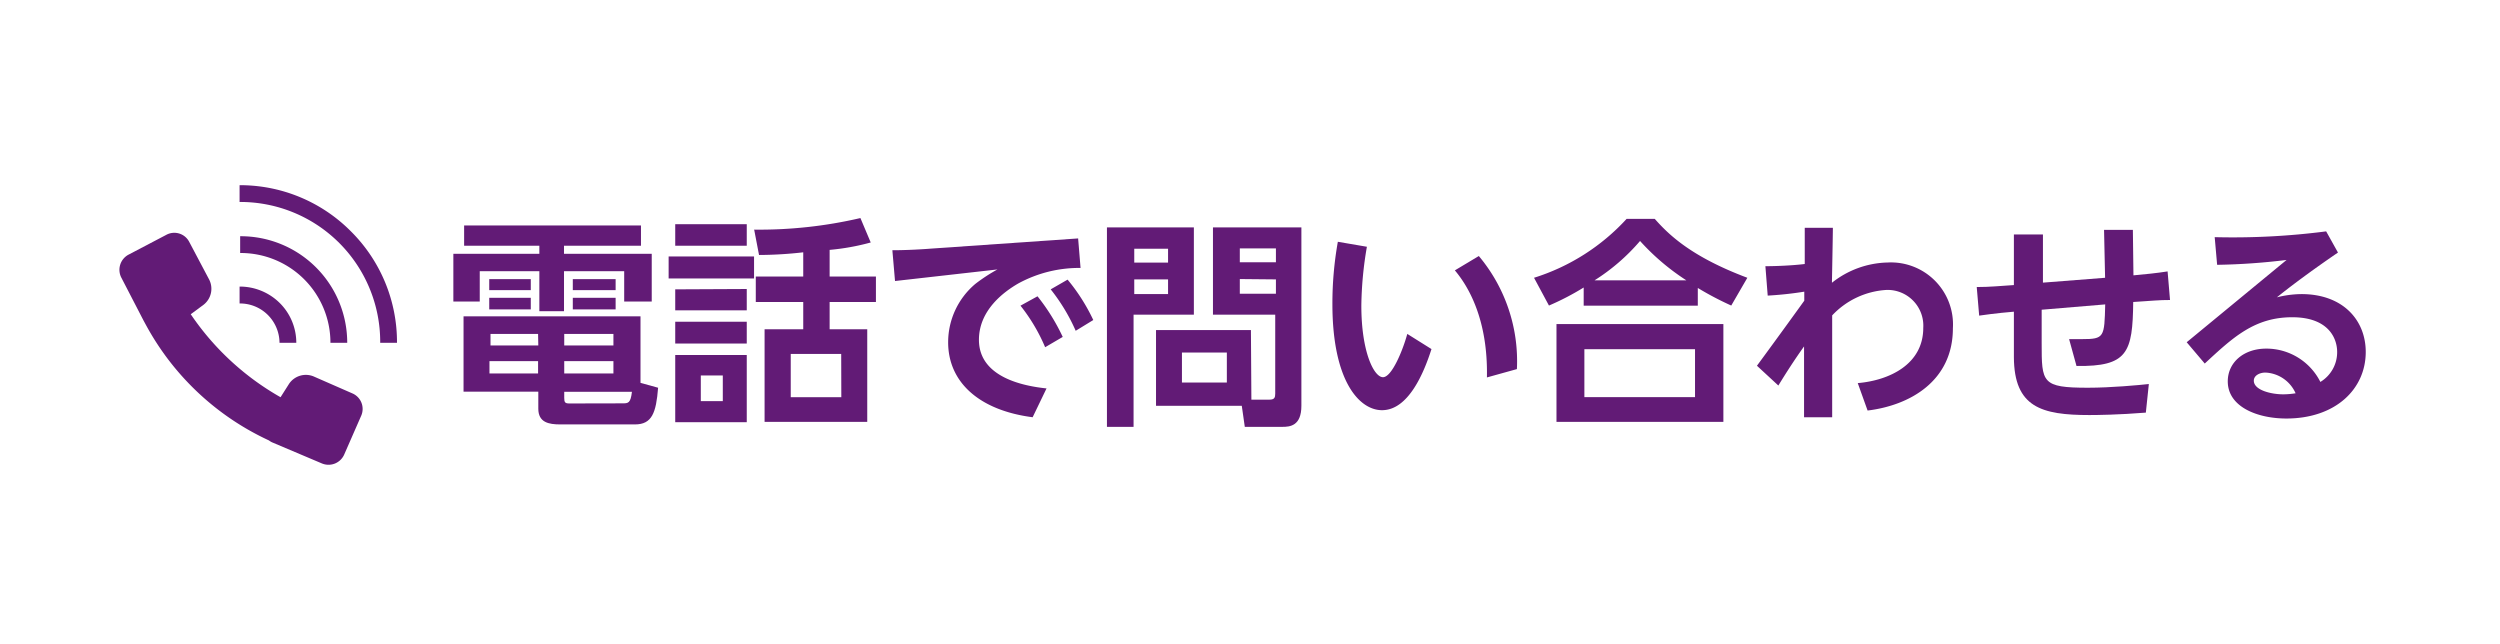
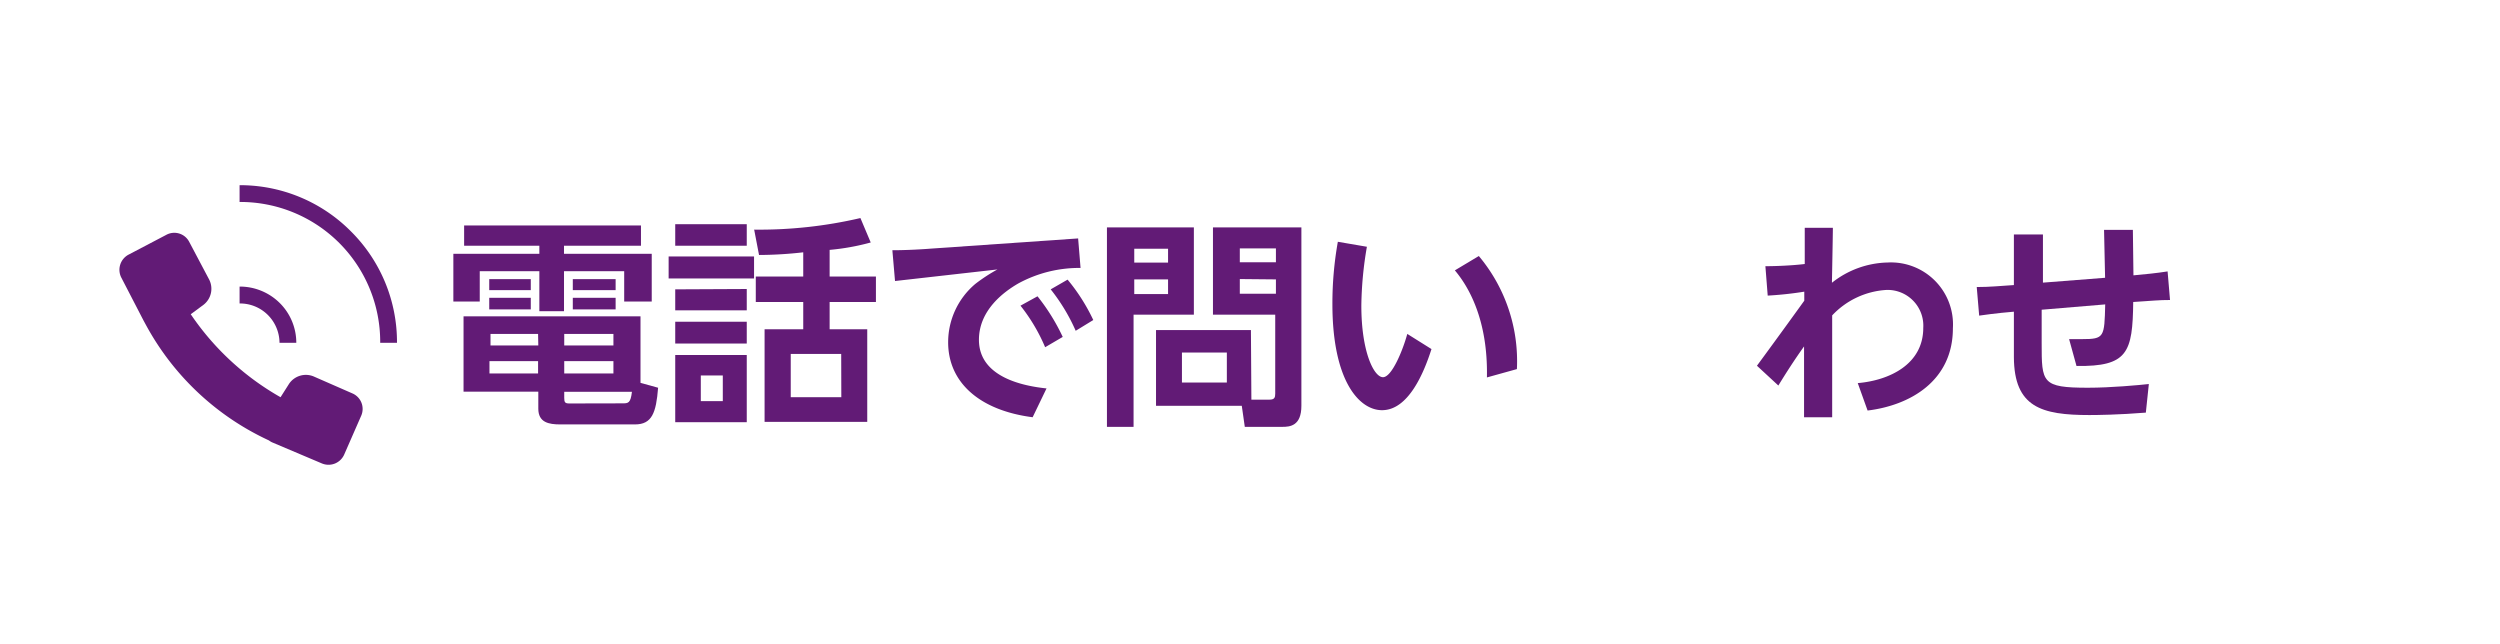
<svg xmlns="http://www.w3.org/2000/svg" viewBox="0 0 216 55.62">
  <defs>
    <style>.cls-1{fill:#fff;}.cls-2{fill:#621b76;}</style>
  </defs>
  <g id="レイヤー_2" data-name="レイヤー 2">
    <g id="文字">
      <rect class="cls-1" width="216" height="55.62" />
      <path class="cls-2" d="M55.38,21.23H48.73v.7h7.58v4.12H53.93V23.43h-5.2v3.46H46.6V23.43H41.45v2.62H39.17V21.93H46.6v-.7H40.1V19.48H55.38ZM56.86,33.5c-.17,2.17-.53,3.17-2,3.17H48.41c-1,0-1.9-.17-1.9-1.36V33.84H40.05V27.33H55.34v5.75Zm-11-9.38v.95H42.27v-.95Zm0,1.61v1H42.27v-1Zm.63,5.47h-4.2v1.07h4.2Zm0-2.35H42.38v1h4.13Zm6.51,0H48.75v1H53Zm0,2.35H48.75v1.07H53Zm.76,3.65c.52,0,.72,0,.84-1H48.75v.53c0,.38.07.48.44.48Zm-.57-10.73v.95h-3.7v-.95Zm0,1.61v1h-3.7v-1Z" />
      <path class="cls-2" d="M65.15,22.16v1.9H57.77v-1.9Zm-.63-2.79v1.86H58.34V19.37Zm0,5.6v1.84H58.34V25Zm0,2.83v1.88H58.34V27.8Zm0,2.87v5.81H58.34V30.67Zm-2.07,1.77h-1.9v2.22h1.9Zm9.23-8.55h4v2.2h-4v2.36h3.25v8H66.06v-8H69.4V26.09H65.3v-2.2h4.1V21.8a34.51,34.51,0,0,1-3.82.23l-.42-2.19a38.46,38.46,0,0,0,9.18-1l.89,2.11a20.13,20.13,0,0,1-3.55.64Zm1,6.69H68.32v3.74h4.37Z" />
      <path class="cls-2" d="M93.15,20.6l.21,2.55A11,11,0,0,0,88,24.48c-1.29.74-3.42,2.33-3.42,4.88,0,3.27,3.92,4,5.84,4.2l-1.2,2.49c-4.58-.59-7.3-3-7.3-6.48a6.59,6.59,0,0,1,2.36-5.05,14.6,14.6,0,0,1,1.9-1.24l-8.85,1-.23-2.66c1.22,0,2.6-.08,3.34-.14Zm-3.51,5a17.43,17.43,0,0,1,2.18,3.51L90.3,30a15.41,15.41,0,0,0-2.13-3.59Zm2.6-1.44a16.33,16.33,0,0,1,2.22,3.49l-1.52.93A16.15,16.15,0,0,0,90.78,25Z" />
      <path class="cls-2" d="M95.64,19.65h7.51v7.54H97.94v9.69h-2.3ZM98,21.49v1.2h2.92v-1.2Zm0,2.65v1.27h2.92V24.14Zm10.12,10.39h1.56c.44,0,.5-.19.5-.52V27.19h-5.38V19.65h7.64V35.06c0,1.75-1,1.82-1.64,1.82h-3.25l-.26-1.82H99.88V28.52h8.2Zm-6-4.07v2.59h3.88V30.46Zm5-9v1.2h3.12v-1.2Zm0,2.65v1.27h3.12V24.14Z" />
      <path class="cls-2" d="M123.68,30.16c-.66,2.07-2,5.28-4.27,5.28-2,0-4.29-2.58-4.29-9.16a30.34,30.34,0,0,1,.47-5.39l2.51.43a31.59,31.59,0,0,0-.48,5.09c0,4,1.09,6.18,1.87,6.18s1.74-2.41,2.1-3.74Zm4.79,2.45c.1-5.05-1.63-7.9-2.77-9.25l2.07-1.24a14.12,14.12,0,0,1,3.29,9.77Z" />
-       <path class="cls-2" d="M149.58,26.4a26.88,26.88,0,0,1-2.89-1.52v1.53h-9.86V24.84a22.68,22.68,0,0,1-3,1.56L132.54,24a18.24,18.24,0,0,0,8-5.09h2.43c1.18,1.33,3.1,3.25,8,5.09ZM148.9,28v8.45H134.48V28Zm-2.45,2.17h-9.56v4.14h9.56Zm-.75-5.95a19.88,19.88,0,0,1-4-3.4,17.34,17.34,0,0,1-3.93,3.4Z" />
      <path class="cls-2" d="M160.51,33.1c2.71-.23,5.66-1.61,5.66-4.77A3.09,3.09,0,0,0,163,25.05a7,7,0,0,0-4.7,2.2c0,3.23,0,6.21,0,8.8h-2.43l0-6.12c-.8,1.12-1.5,2.2-2.22,3.38l-1.85-1.71c1.9-2.58,3.94-5.41,4.09-5.62V25.2a30.41,30.41,0,0,1-3.16.34L152.53,23c1,0,2.45-.07,3.4-.19l0-3.13h2.43c0,.63-.08,4.52-.08,4.75a8,8,0,0,1,4.83-1.75,5.36,5.36,0,0,1,5.62,5.68c0,4.58-3.74,6.67-7.37,7.11Z" />
      <path class="cls-2" d="M181.88,24l-.09-4.14,2.49,0,.05,3.93c1-.09,2-.19,2.95-.34l.21,2.47c-1,0-1.37.06-3.18.17-.05,4.37-.47,5.59-4.9,5.53l-.64-2.32c.3,0,.64,0,1.12,0,1.93,0,1.93-.17,2-3l-5.49.46v2.89c0,3.41,0,3.85,4,3.85,2,0,4.45-.23,5.26-.32l-.26,2.47c-2.34.19-4.24.21-4.88.21-4.13,0-6.5-.67-6.52-5l0-3.93c-.13,0-1.71.15-3,.34l-.21-2.47c1.14,0,2.09-.1,3.21-.17l0-4.37h2.51v4.16Z" />
-       <path class="cls-2" d="M188.93,29.57l8.63-7.11a56,56,0,0,1-6,.42l-.21-2.39a62.45,62.45,0,0,0,9.63-.5L202,21.82c-2.47,1.69-4.2,3-5.28,3.87a8.92,8.92,0,0,1,2.13-.28c3.57,0,5.55,2.24,5.55,5,0,3.21-2.61,5.75-6.86,5.75-2.49,0-5.06-1-5.06-3.21,0-1.63,1.37-2.83,3.33-2.83A5.22,5.22,0,0,1,200.48,33a3,3,0,0,0,1.45-2.59c0-1.19-.76-3-3.88-3-3.27,0-5.13,1.75-7.56,4Zm6.8,2.62c-.49,0-1,.25-1,.7,0,.82,1.5,1.18,2.54,1.18a6.82,6.82,0,0,0,1.07-.09A3,3,0,0,0,195.73,32.19Z" />
      <path class="cls-2" d="M30.33,20a13.49,13.49,0,0,0-9.63-4v1.45A12.09,12.09,0,0,1,32.85,29.62H34.3A13.48,13.48,0,0,0,30.33,20Z" />
-       <path class="cls-2" d="M28.5,29.62H30a9.2,9.2,0,0,0-9.25-9.21v1.45a7.75,7.75,0,0,1,7.8,7.76Z" />
      <path class="cls-2" d="M24.15,29.62H25.6a4.84,4.84,0,0,0-1.42-3.43,4.9,4.9,0,0,0-3.48-1.43v1.46a3.4,3.4,0,0,1,2.45,1A3.43,3.43,0,0,1,24.15,29.62Z" />
      <path class="cls-2" d="M30.47,34l-3.38-1.48a1.75,1.75,0,0,0-2.12.65l-.73,1.15a23.16,23.16,0,0,1-7.76-7.17l1.11-.82a1.75,1.75,0,0,0,.49-2.16l-1.73-3.27a1.45,1.45,0,0,0-2-.6L11.11,22a1.48,1.48,0,0,0-.62,2l1.92,3.71h0l.24.44v0h0a23.11,23.11,0,0,0,10.58,9.9,1.64,1.64,0,0,0,.26.16l4.32,1.83a1.48,1.48,0,0,0,1.93-.77l1.48-3.38A1.46,1.46,0,0,0,30.47,34Z" />
    </g>
  </g>
</svg>